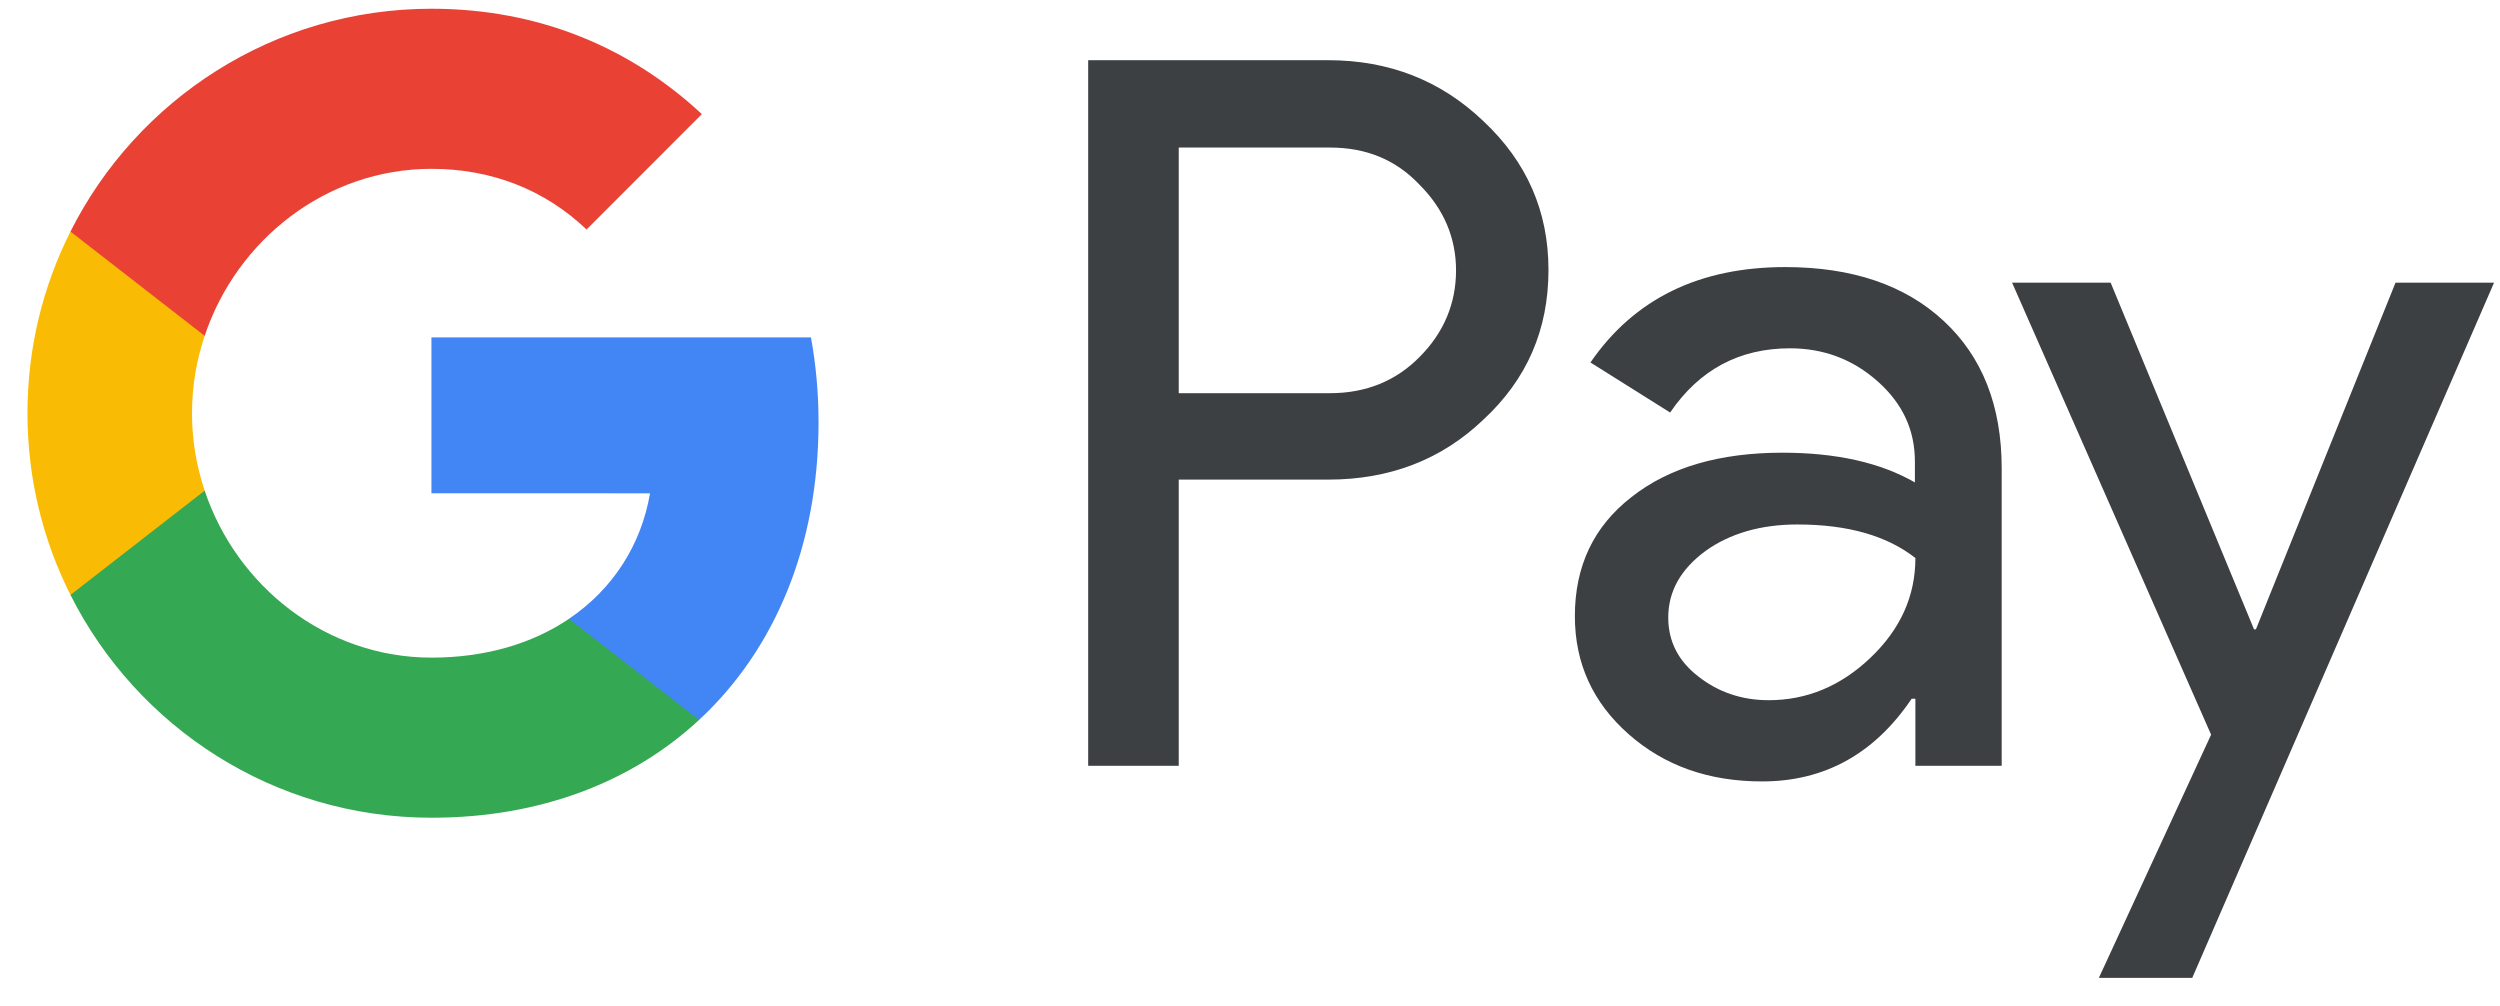
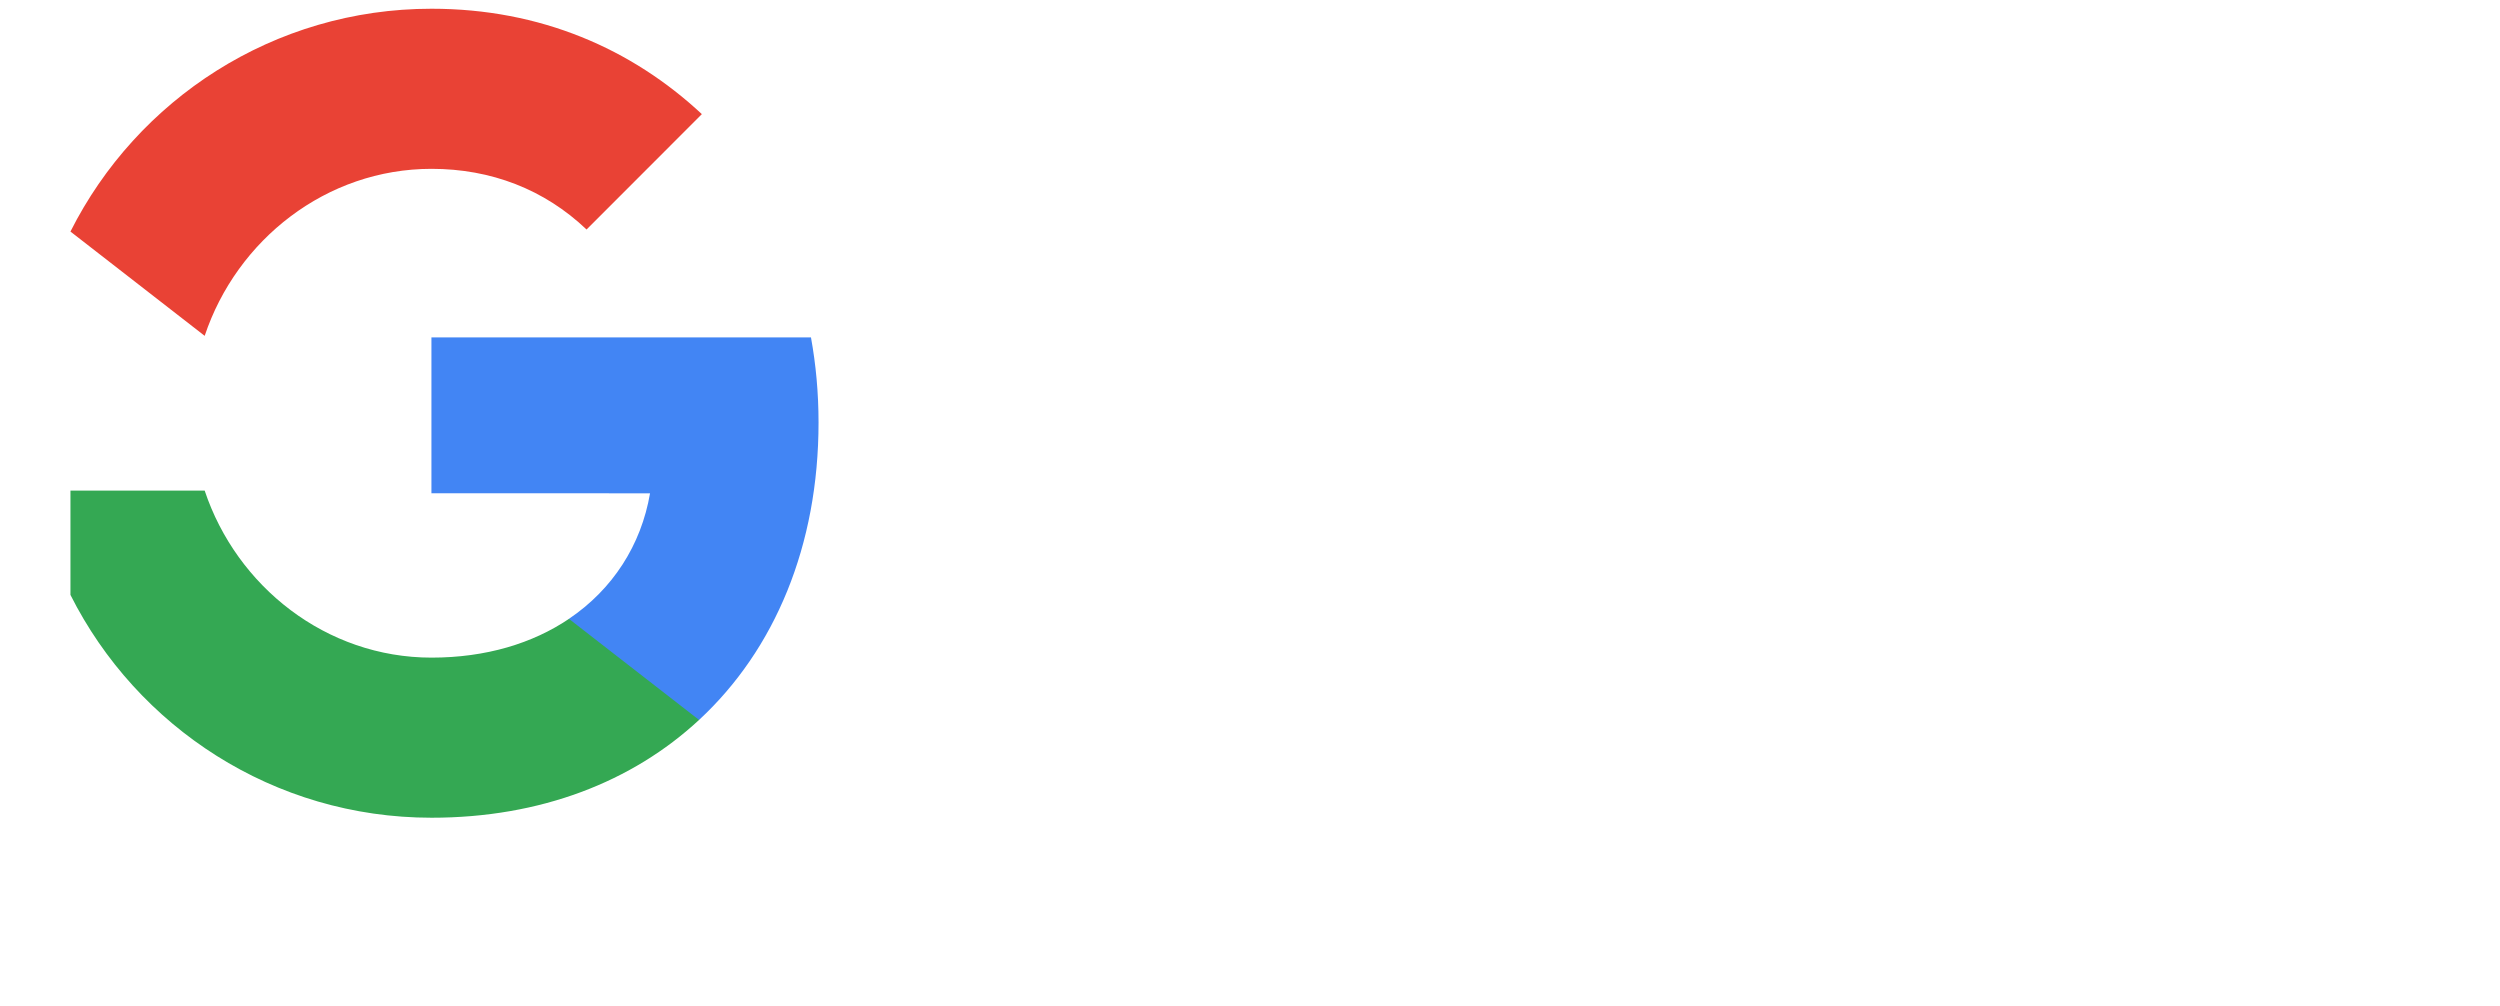
<svg xmlns="http://www.w3.org/2000/svg" width="77" height="31" viewBox="0 0 77 31" fill="none">
-   <path d="M36.305 23.587H33.516V1.854H40.909C42.783 1.854 44.381 2.48 45.688 3.731C47.025 4.982 47.693 6.509 47.693 8.313C47.693 10.161 47.025 11.688 45.688 12.925C44.396 14.161 42.798 14.772 40.909 14.772H36.305V23.587ZM36.305 4.531V12.11H40.967C42.071 12.11 43.001 11.732 43.727 10.99C44.468 10.248 44.846 9.346 44.846 8.328C44.846 7.324 44.468 6.437 43.727 5.695C43.001 4.924 42.086 4.545 40.967 4.545H36.305V4.531Z" fill="#3C4043" />
-   <path d="M54.985 8.226C57.047 8.226 58.674 8.779 59.865 9.884C61.057 10.99 61.652 12.503 61.652 14.423V23.587H58.994V21.522H58.878C57.73 23.224 56.19 24.068 54.273 24.068C52.632 24.068 51.266 23.587 50.162 22.613C49.058 21.638 48.506 20.431 48.506 18.976C48.506 17.434 49.087 16.212 50.249 15.31C51.411 14.394 52.966 13.943 54.898 13.943C56.554 13.943 57.919 14.248 58.979 14.859V14.219C58.979 13.245 58.602 12.43 57.832 11.746C57.062 11.062 56.161 10.728 55.13 10.728C53.576 10.728 52.341 11.383 51.44 12.706L48.986 11.164C50.336 9.2 52.341 8.226 54.985 8.226ZM51.382 19.02C51.382 19.747 51.687 20.358 52.312 20.838C52.922 21.318 53.648 21.566 54.476 21.566C55.653 21.566 56.699 21.129 57.614 20.256C58.529 19.383 58.994 18.365 58.994 17.187C58.122 16.503 56.917 16.154 55.362 16.154C54.229 16.154 53.285 16.43 52.53 16.969C51.76 17.536 51.382 18.22 51.382 19.02Z" fill="#3C4043" />
-   <path d="M76.817 8.706L67.521 30.119H64.645L68.102 22.628L61.972 8.706H65.008L69.424 19.384H69.482L73.782 8.706H76.817Z" fill="#3C4043" />
-   <path d="M25.211 13.012C25.211 12.101 25.13 11.23 24.978 10.392H13.288V15.192L20.021 15.194C19.748 16.791 18.869 18.153 17.522 19.061V22.175H21.53C23.87 20.006 25.211 16.8 25.211 13.012Z" fill="#4285F4" />
+   <path d="M25.211 13.012C25.211 12.101 25.13 11.23 24.978 10.392H13.288V15.192L20.021 15.194C19.748 16.791 18.869 18.153 17.522 19.061V22.175H21.53C23.87 20.006 25.211 16.8 25.211 13.012" fill="#4285F4" />
  <path d="M17.524 19.061C16.408 19.814 14.971 20.255 13.291 20.255C10.044 20.255 7.29 18.064 6.304 15.111H2.17V18.323C4.218 22.393 8.427 25.186 13.291 25.186C16.652 25.186 19.476 24.079 21.531 22.174L17.524 19.061Z" fill="#34A853" />
-   <path d="M5.914 12.728C5.914 11.899 6.052 11.097 6.304 10.344V7.132H2.17C1.323 8.815 0.846 10.715 0.846 12.728C0.846 14.741 1.324 16.641 2.17 18.324L6.304 15.112C6.052 14.359 5.914 13.557 5.914 12.728Z" fill="#FABB05" />
  <path d="M13.291 5.2C15.125 5.2 16.768 5.833 18.066 7.069L21.617 3.515C19.46 1.504 16.648 0.269 13.291 0.269C8.429 0.269 4.218 3.062 2.17 7.132L6.304 10.344C7.29 7.391 10.044 5.2 13.291 5.2Z" fill="#E94235" />
</svg>